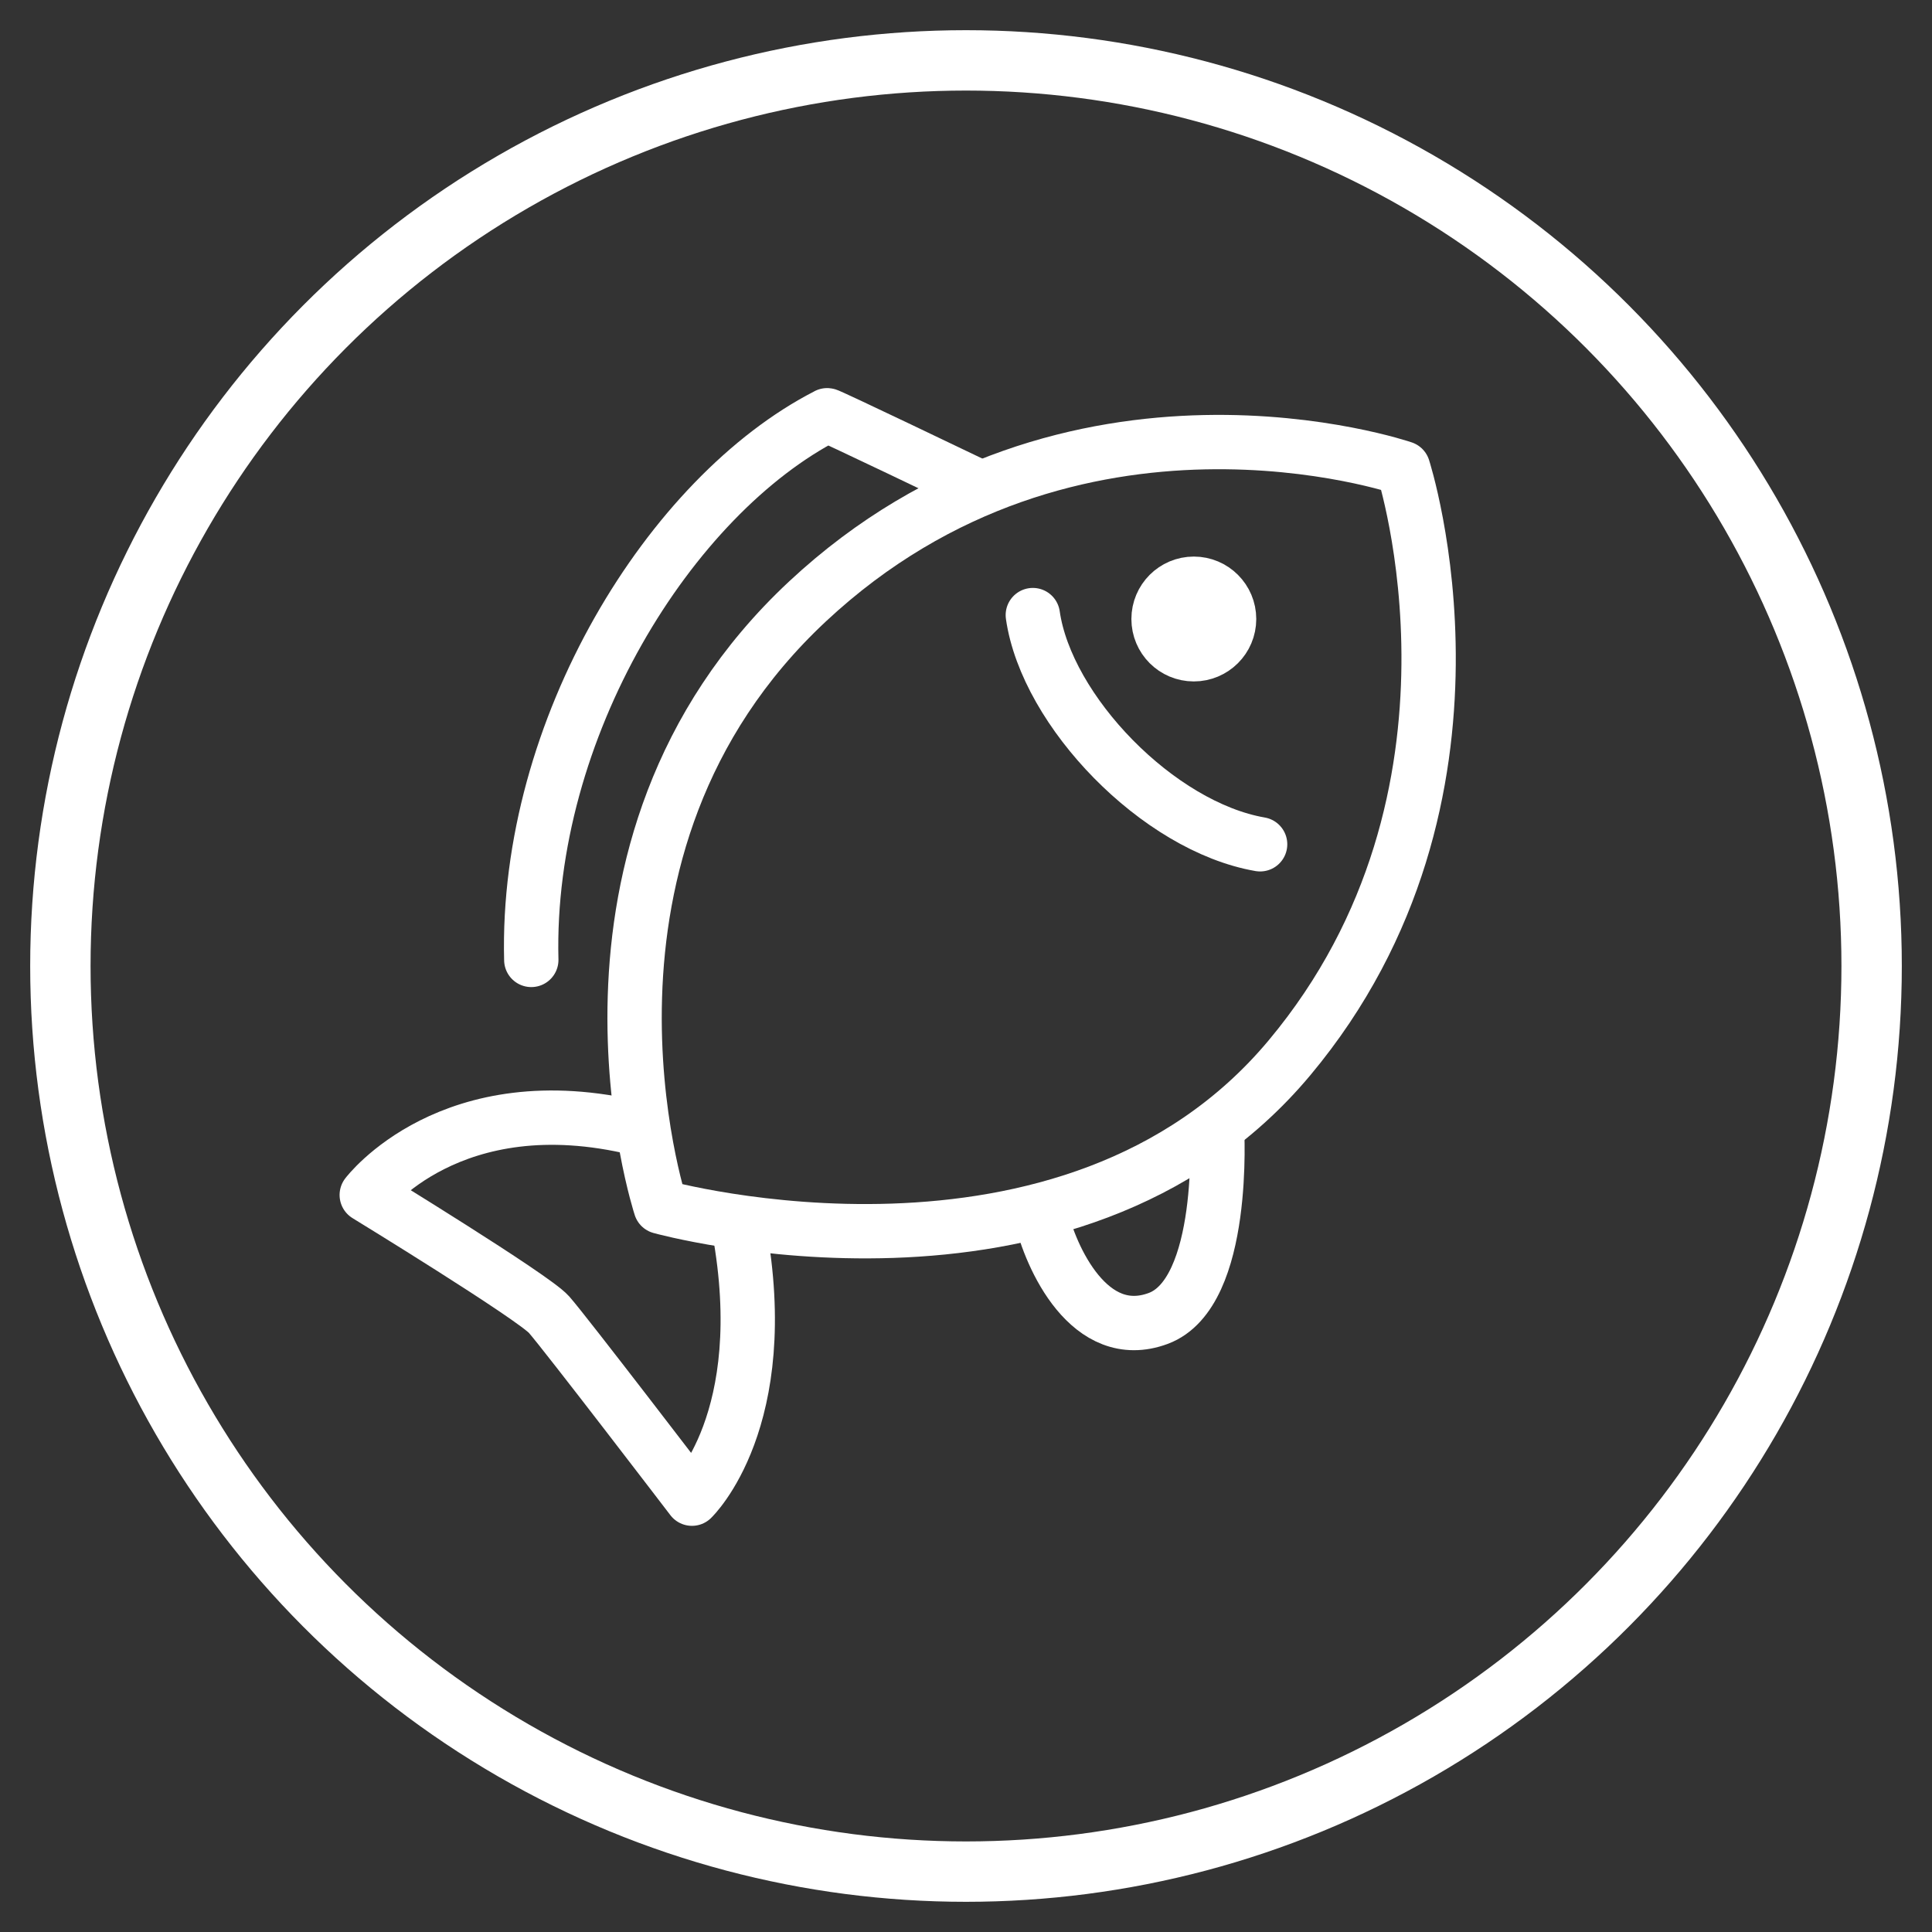
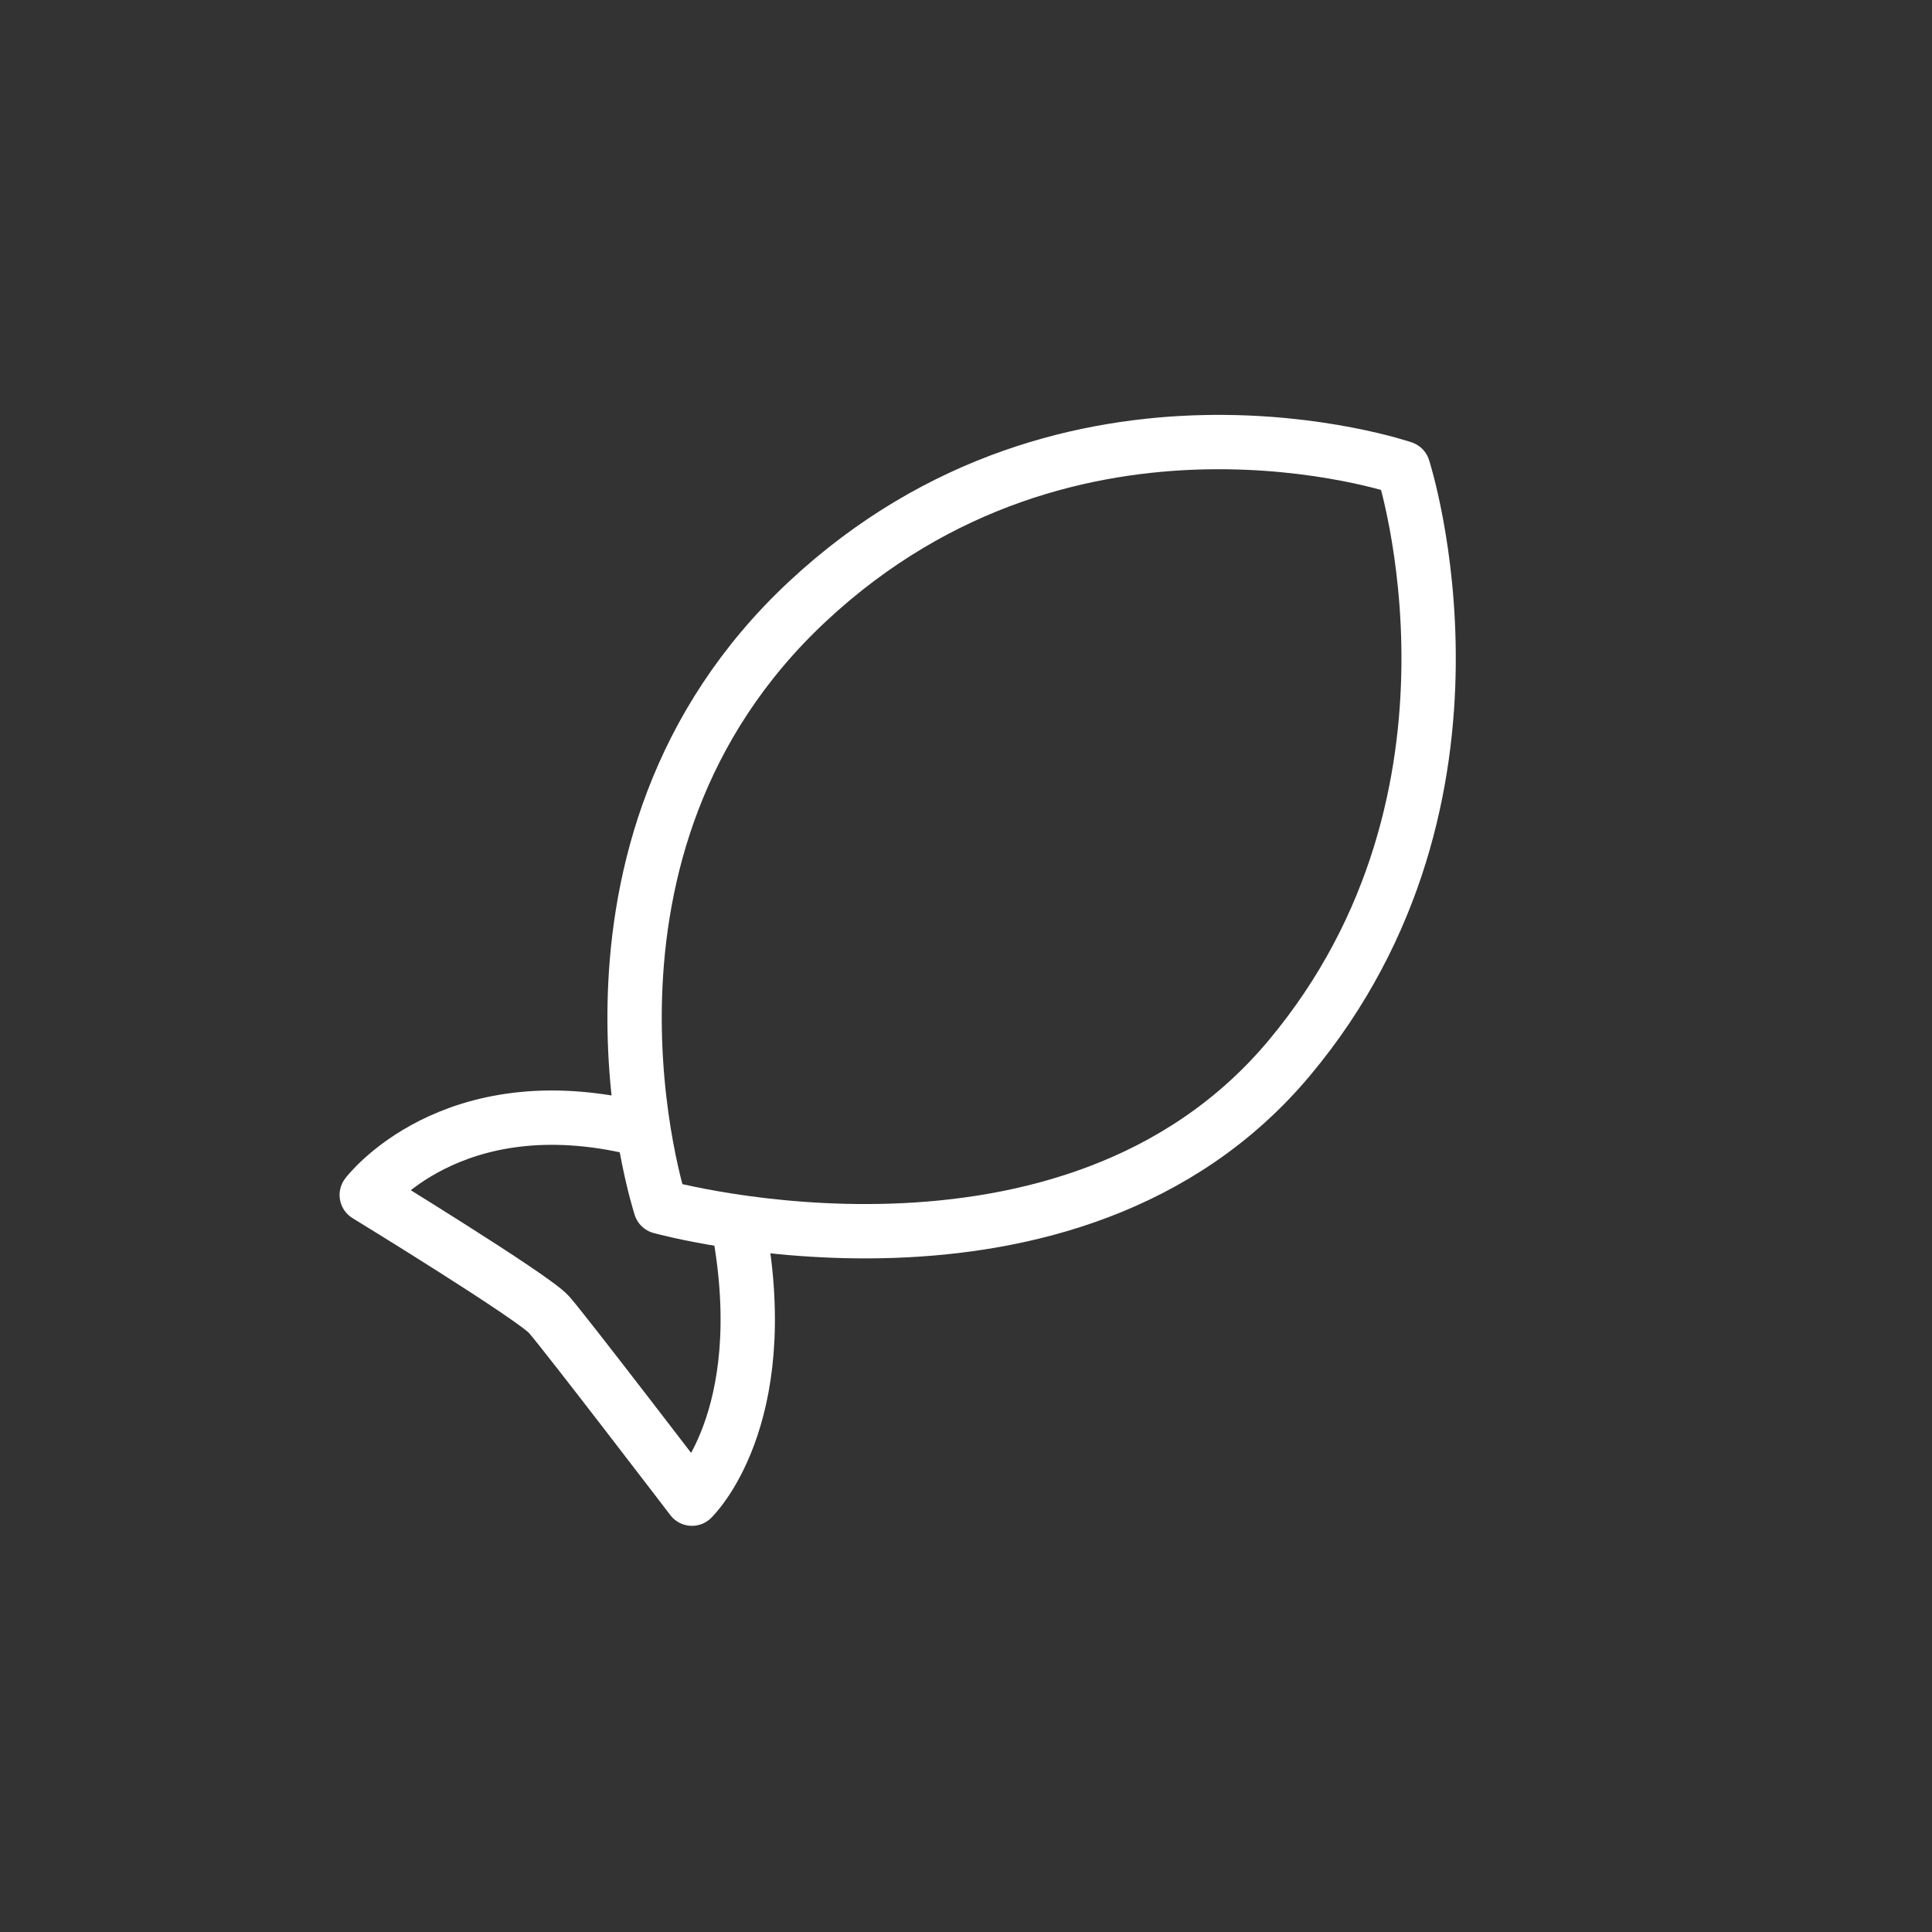
<svg xmlns="http://www.w3.org/2000/svg" width="32px" height="32px" viewBox="0 0 32 32" version="1.1">
  <rect x="0" y="0" width="32" height="32" fill="#333333" stroke="none" />
  <title>pesc</title>
  <desc>Created with Sketch.</desc>
  <g id="Symbols" stroke="none" stroke-width="1" fill="none" fill-rule="evenodd">
    <g id="pesc" transform="translate(1, 1)">
      <g>
-         <circle id="Oval-Copy" stroke="#FFFFFF" fill="none" cx="15" cy="15" r="15" />
        <g id="meat/fish/gray" stroke="none" stroke-width="1" fill="none" fill-rule="evenodd" transform="translate(4.9, 5.703)">
          <g id="fish" transform="scale(0.9)" stroke="#FFFFFF">
            <path d="M5.602,14.761 C5.602,14.761 3.439,8.163 8.306,3.62 C13.174,-0.923 19.267,1.168 19.267,1.168 C19.267,1.168 21.214,7.189 17.175,12.02 C13.137,16.852 5.602,14.761 5.602,14.761 Z" id="Stroke-1" stroke-linecap="round" stroke-linejoin="round" />
            <path d="M5.169,13.318 C1.744,12.489 0.194,14.544 0.194,14.544 C0.194,14.544 3.258,16.419 3.547,16.744 C3.835,17.068 6.179,20.133 6.179,20.133 C6.179,20.133 7.693,18.69 7.044,15.157" id="Stroke-3" stroke-linecap="round" stroke-linejoin="round" />
-             <path d="M15.841,13.318 C15.841,13.318 16.022,16.347 14.76,16.816 C13.498,17.284 12.777,15.698 12.596,14.905" id="Stroke-5" stroke-linecap="round" stroke-linejoin="round" />
-             <path d="M11.335,1.456 C11.335,1.456 8.631,0.158 8.667,0.195 C5.782,1.673 3.114,5.963 3.222,10.218" id="Stroke-7" stroke-linecap="round" stroke-linejoin="round" />
-             <path d="M12.452,3.872 C12.705,5.639 14.76,7.766 16.635,8.09" id="Stroke-9" stroke-linecap="round" stroke-linejoin="round" />
-             <path d="M16.064,3.944 C16.064,4.303 15.773,4.593 15.415,4.593 C15.056,4.593 14.766,4.303 14.766,3.944 C14.766,3.586 15.056,3.295 15.415,3.295 C15.773,3.295 16.064,3.586 16.064,3.944" id="Fill-11" fill="#FFFFFF" />
          </g>
        </g>
      </g>
    </g>
  </g>
</svg>